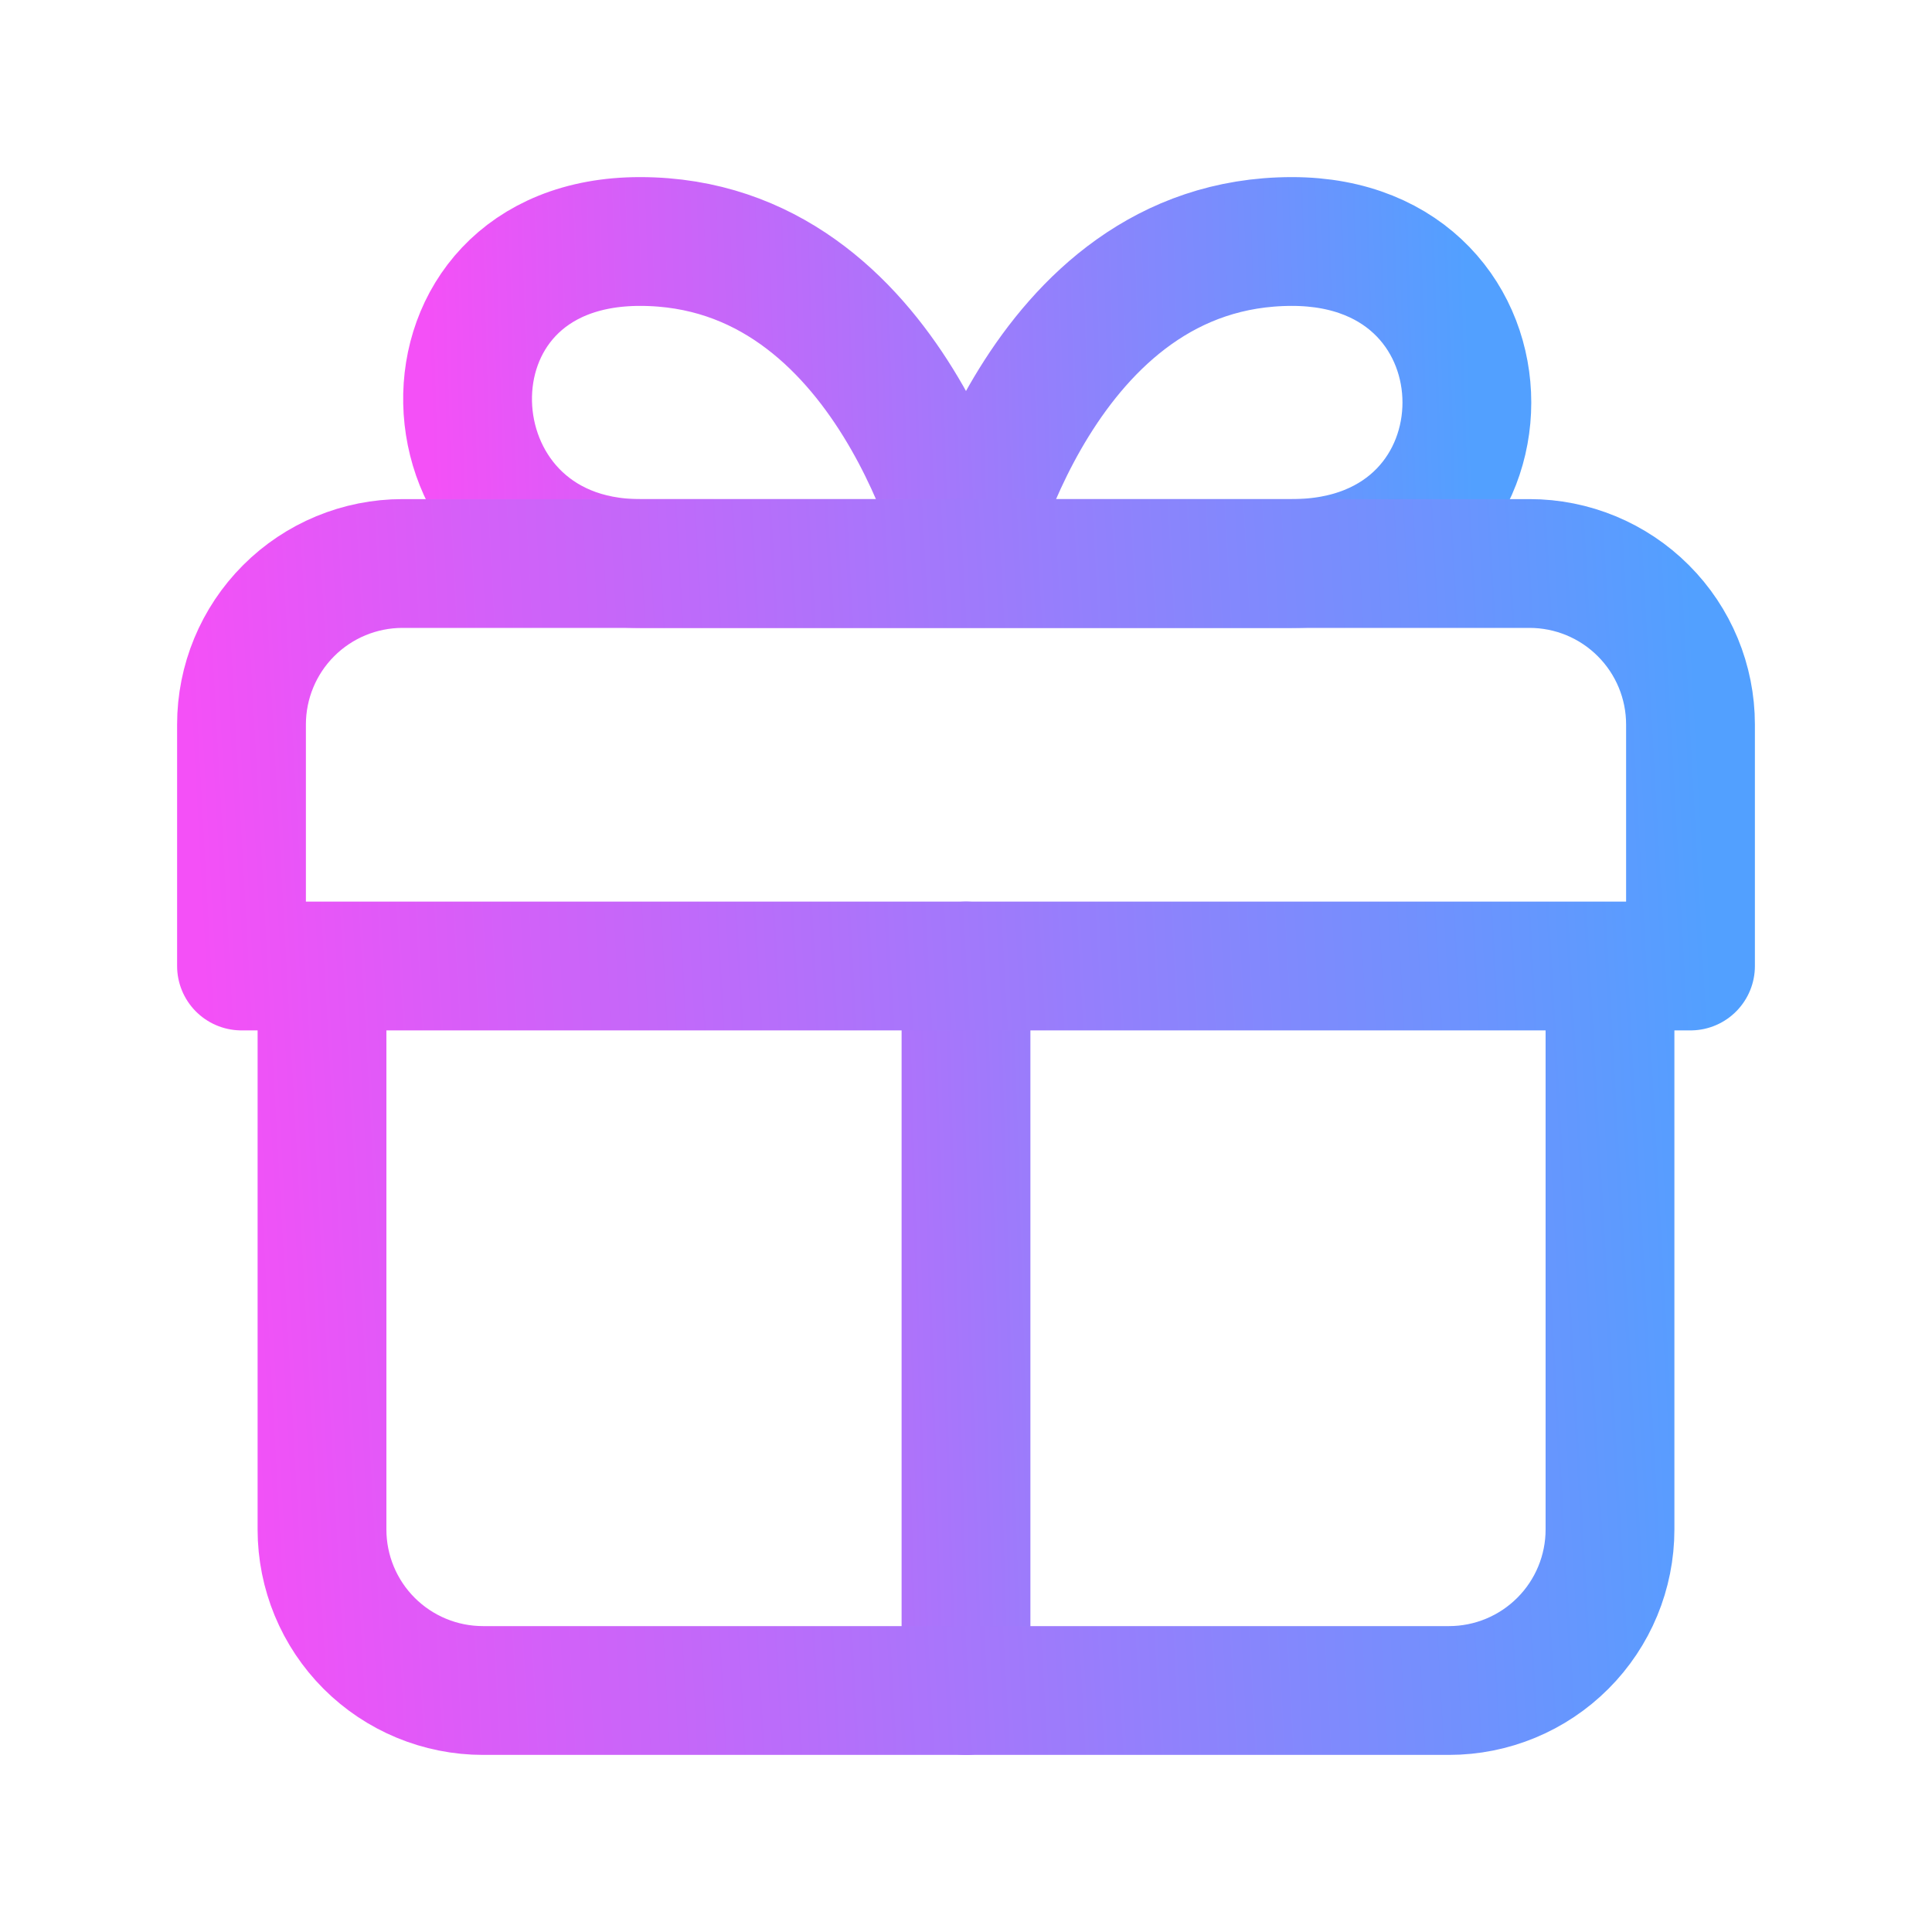
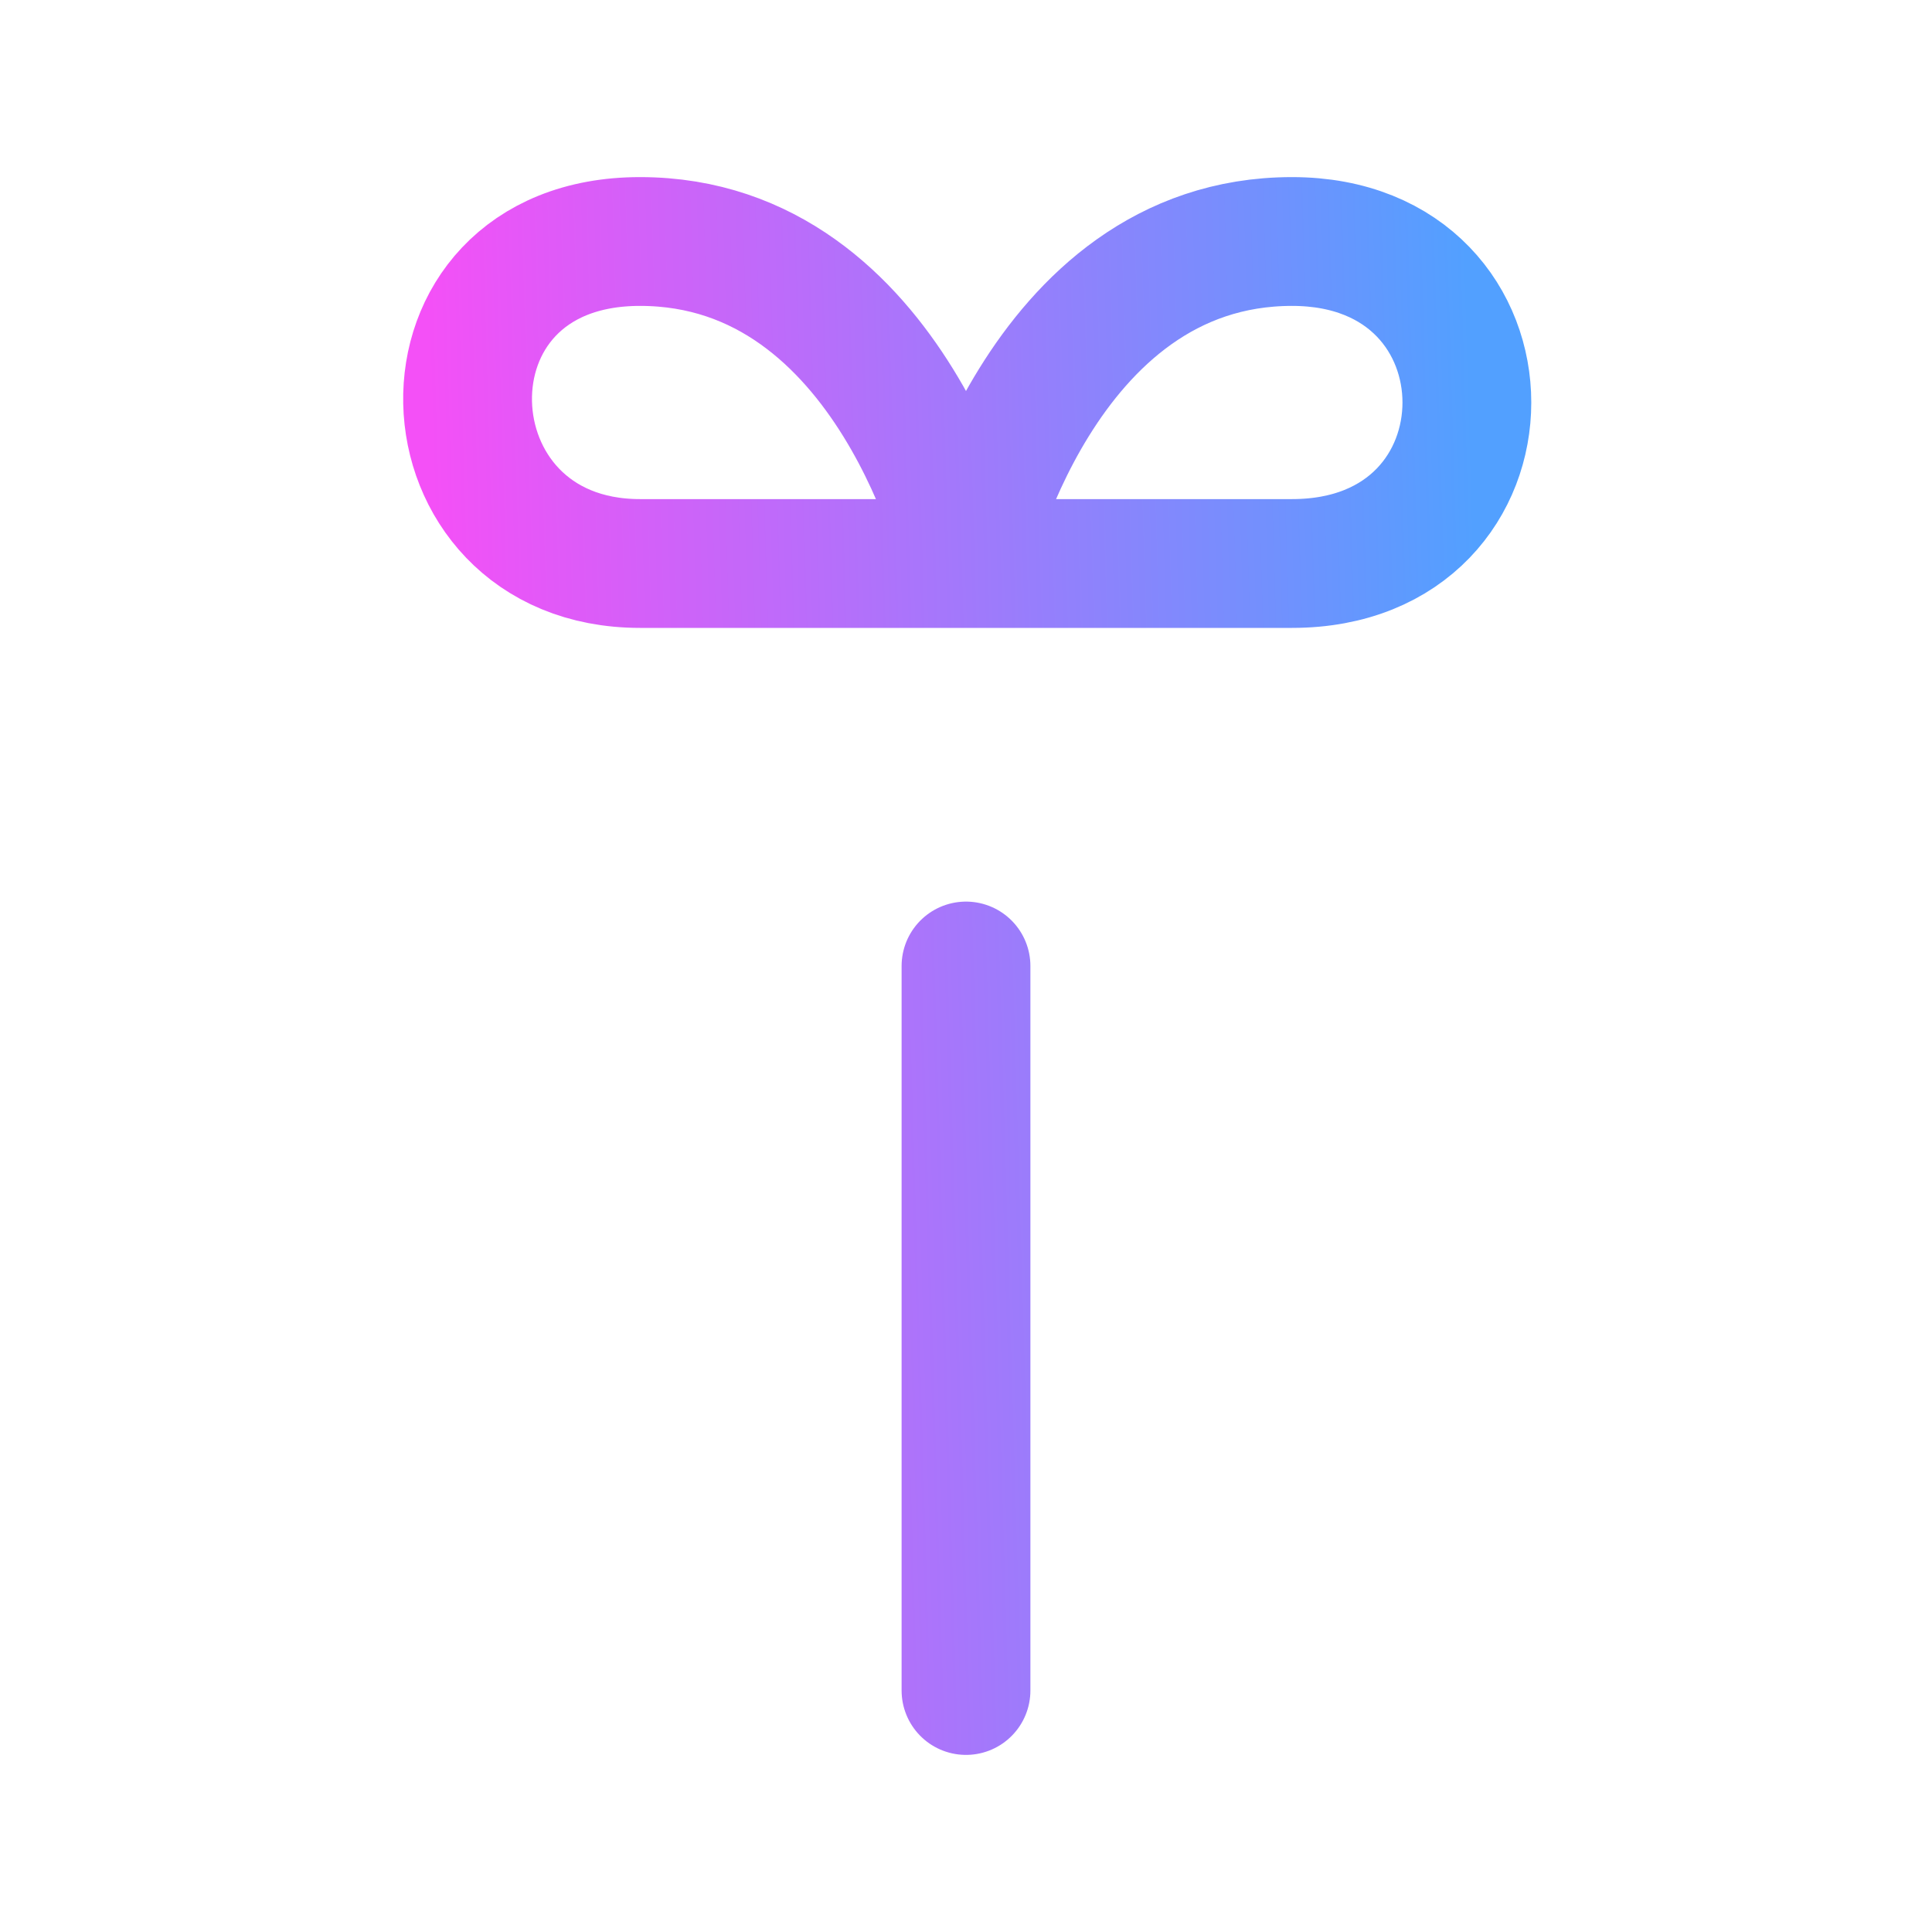
<svg xmlns="http://www.w3.org/2000/svg" width="60" height="60" viewBox="0 0 60 60" fill="none">
  <path d="M30 52.5V30M30 17.5H19.875C12.95 17.5 12.525 7.5 19.875 7.5C27.75 7.5 30 17.5 30 17.5ZM30 17.5H40.125C47.365 17.5 47.365 7.5 40.125 7.5C32.25 7.5 30 17.5 30 17.5Z" stroke="url(#paint0_linear_34_3940)" stroke-width="4" stroke-linecap="round" stroke-linejoin="round" />
-   <path d="M50 30V47.5C50 48.826 49.473 50.098 48.535 51.035C47.598 51.973 46.326 52.5 45 52.5H15C13.674 52.5 12.402 51.973 11.464 51.035C10.527 50.098 10 48.826 10 47.5V30M52.5 30V22.5C52.5 21.174 51.973 19.902 51.035 18.965C50.098 18.027 48.826 17.5 47.5 17.5H12.5C11.174 17.5 9.902 18.027 8.964 18.965C8.027 19.902 7.5 21.174 7.5 22.5V30H52.5Z" stroke="url(#paint1_linear_34_3940)" stroke-width="4" stroke-linecap="round" stroke-linejoin="round" />
  <defs>
    <linearGradient id="paint0_linear_34_3940" x1="14.521" y1="52.5" x2="46.859" y2="51.542" gradientUnits="userSpaceOnUse">
      <stop stop-color="#F450F7" />
      <stop offset="1" stop-color="#52A0FF" />
    </linearGradient>
    <linearGradient id="paint1_linear_34_3940" x1="7.5" y1="52.5" x2="54.29" y2="49.916" gradientUnits="userSpaceOnUse">
      <stop stop-color="#F450F7" />
      <stop offset="1" stop-color="#52A0FF" />
    </linearGradient>
  </defs>
</svg>